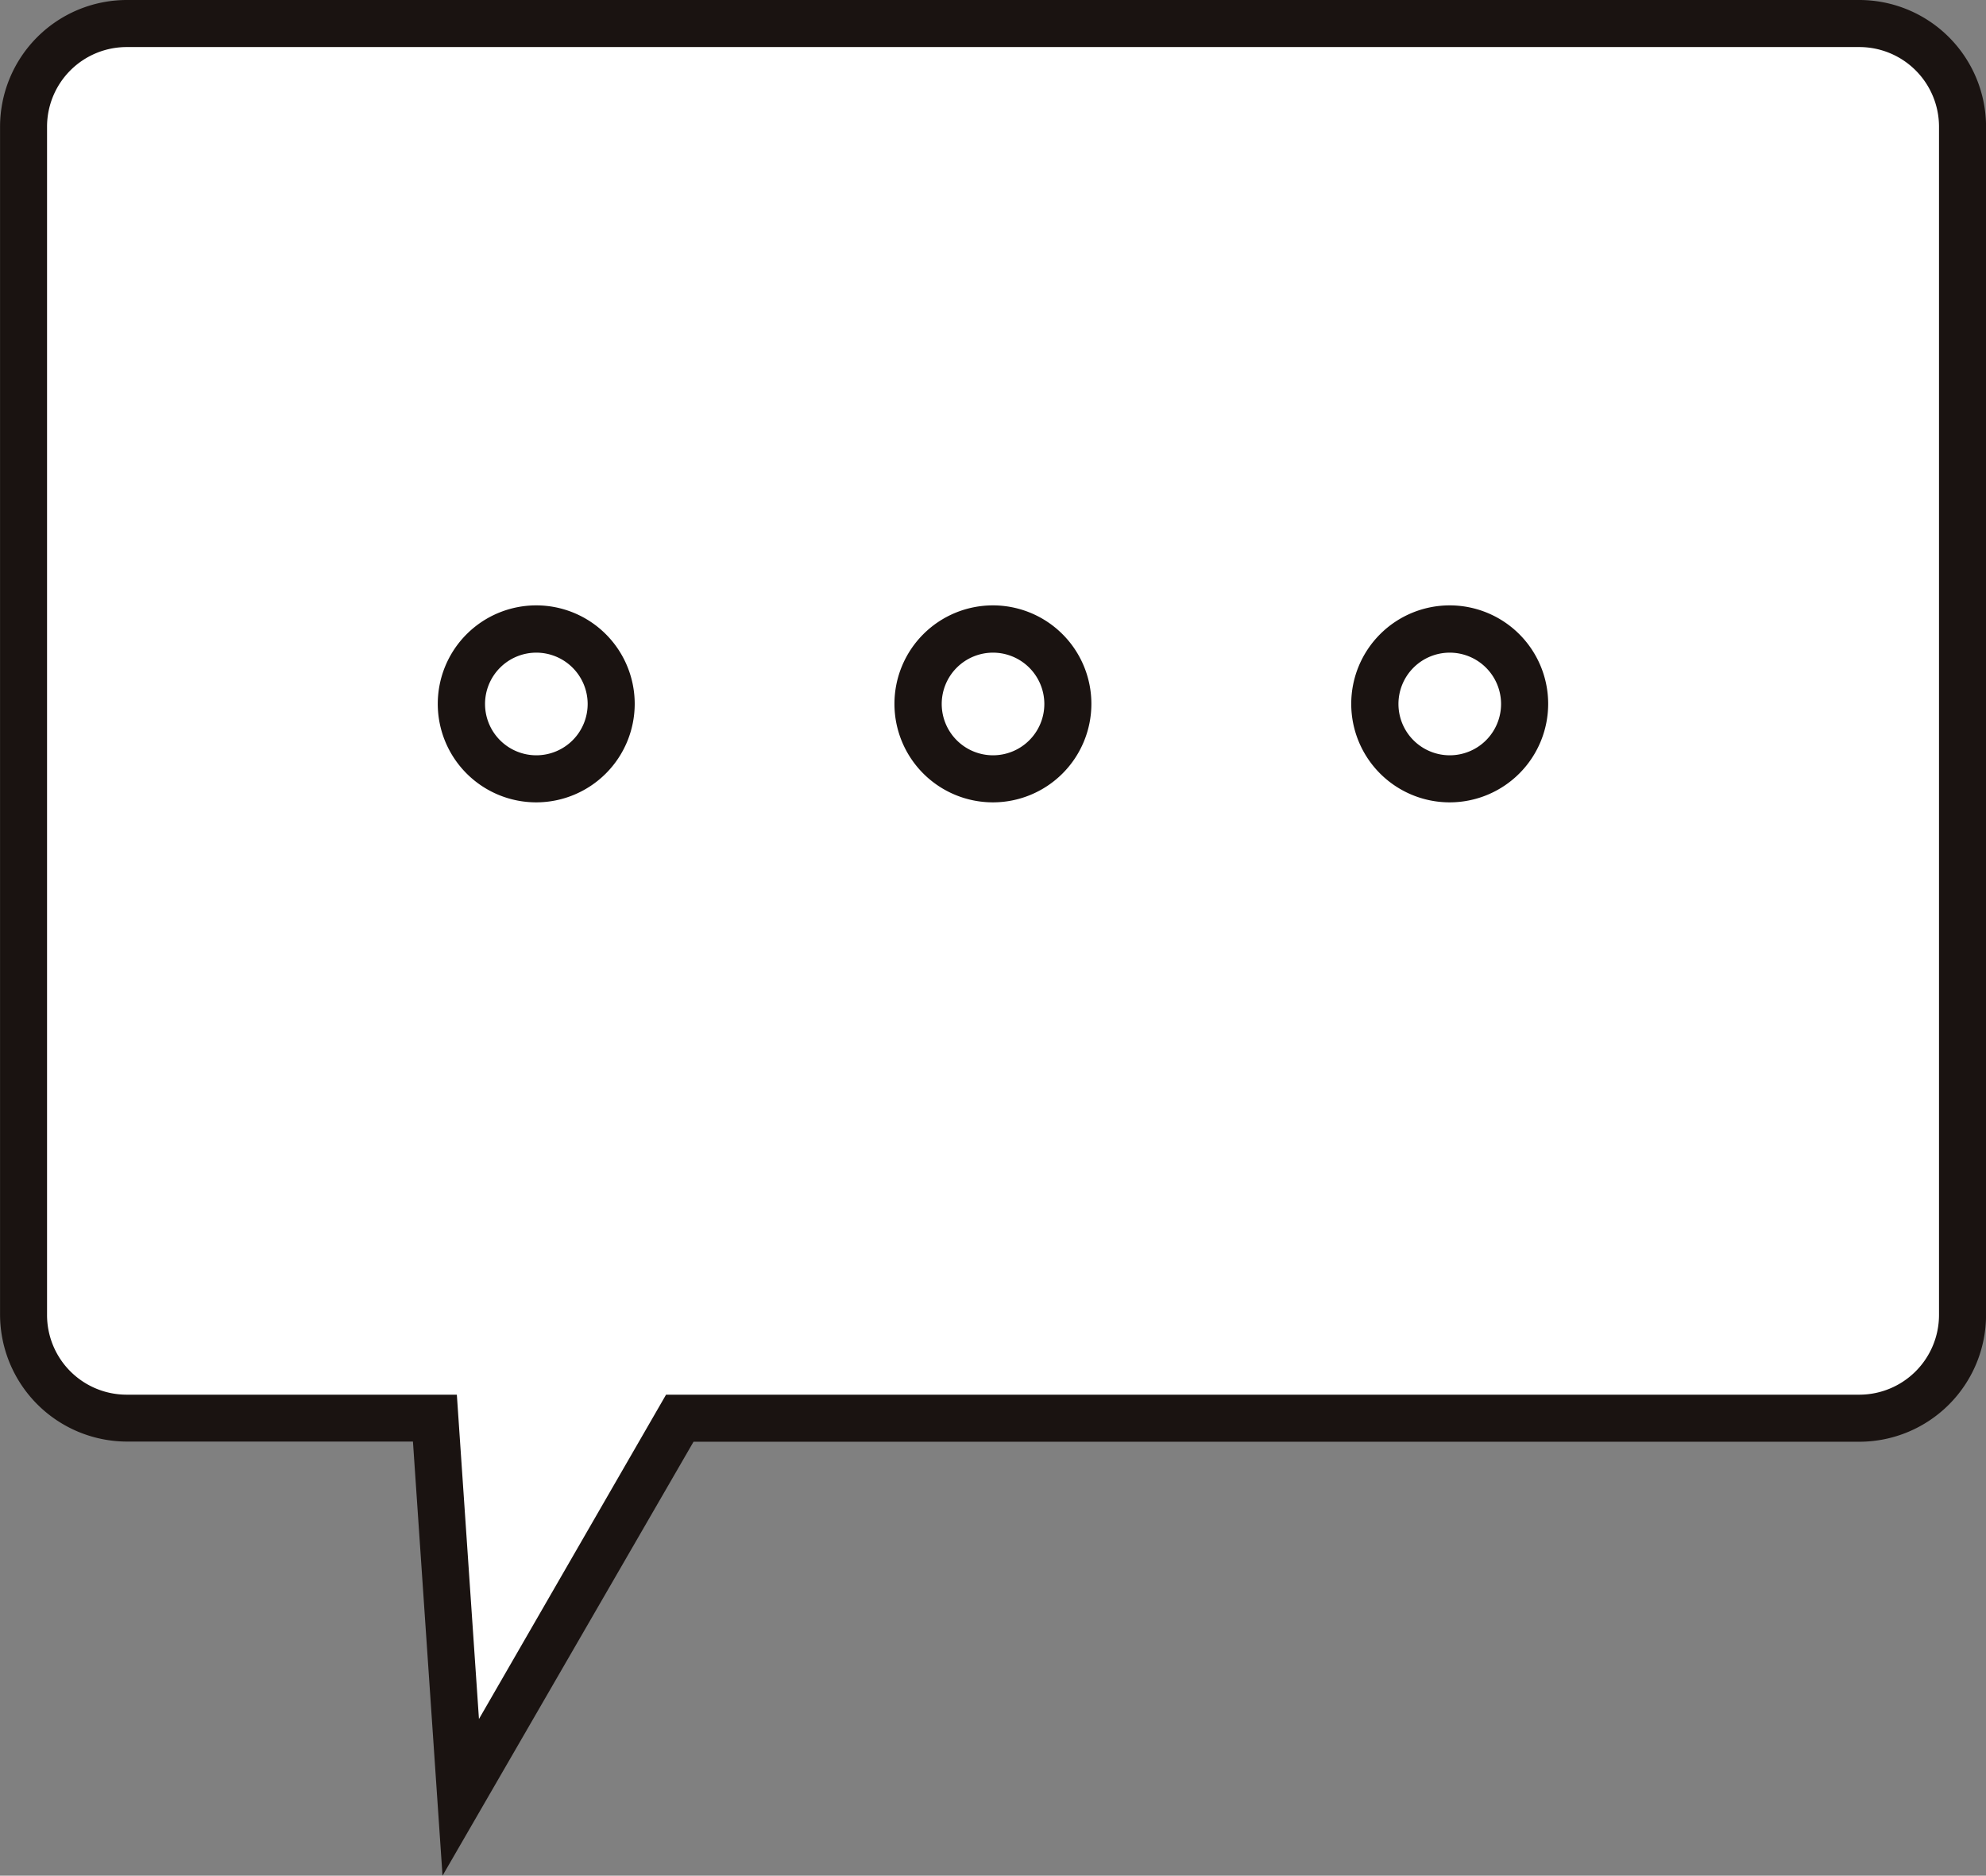
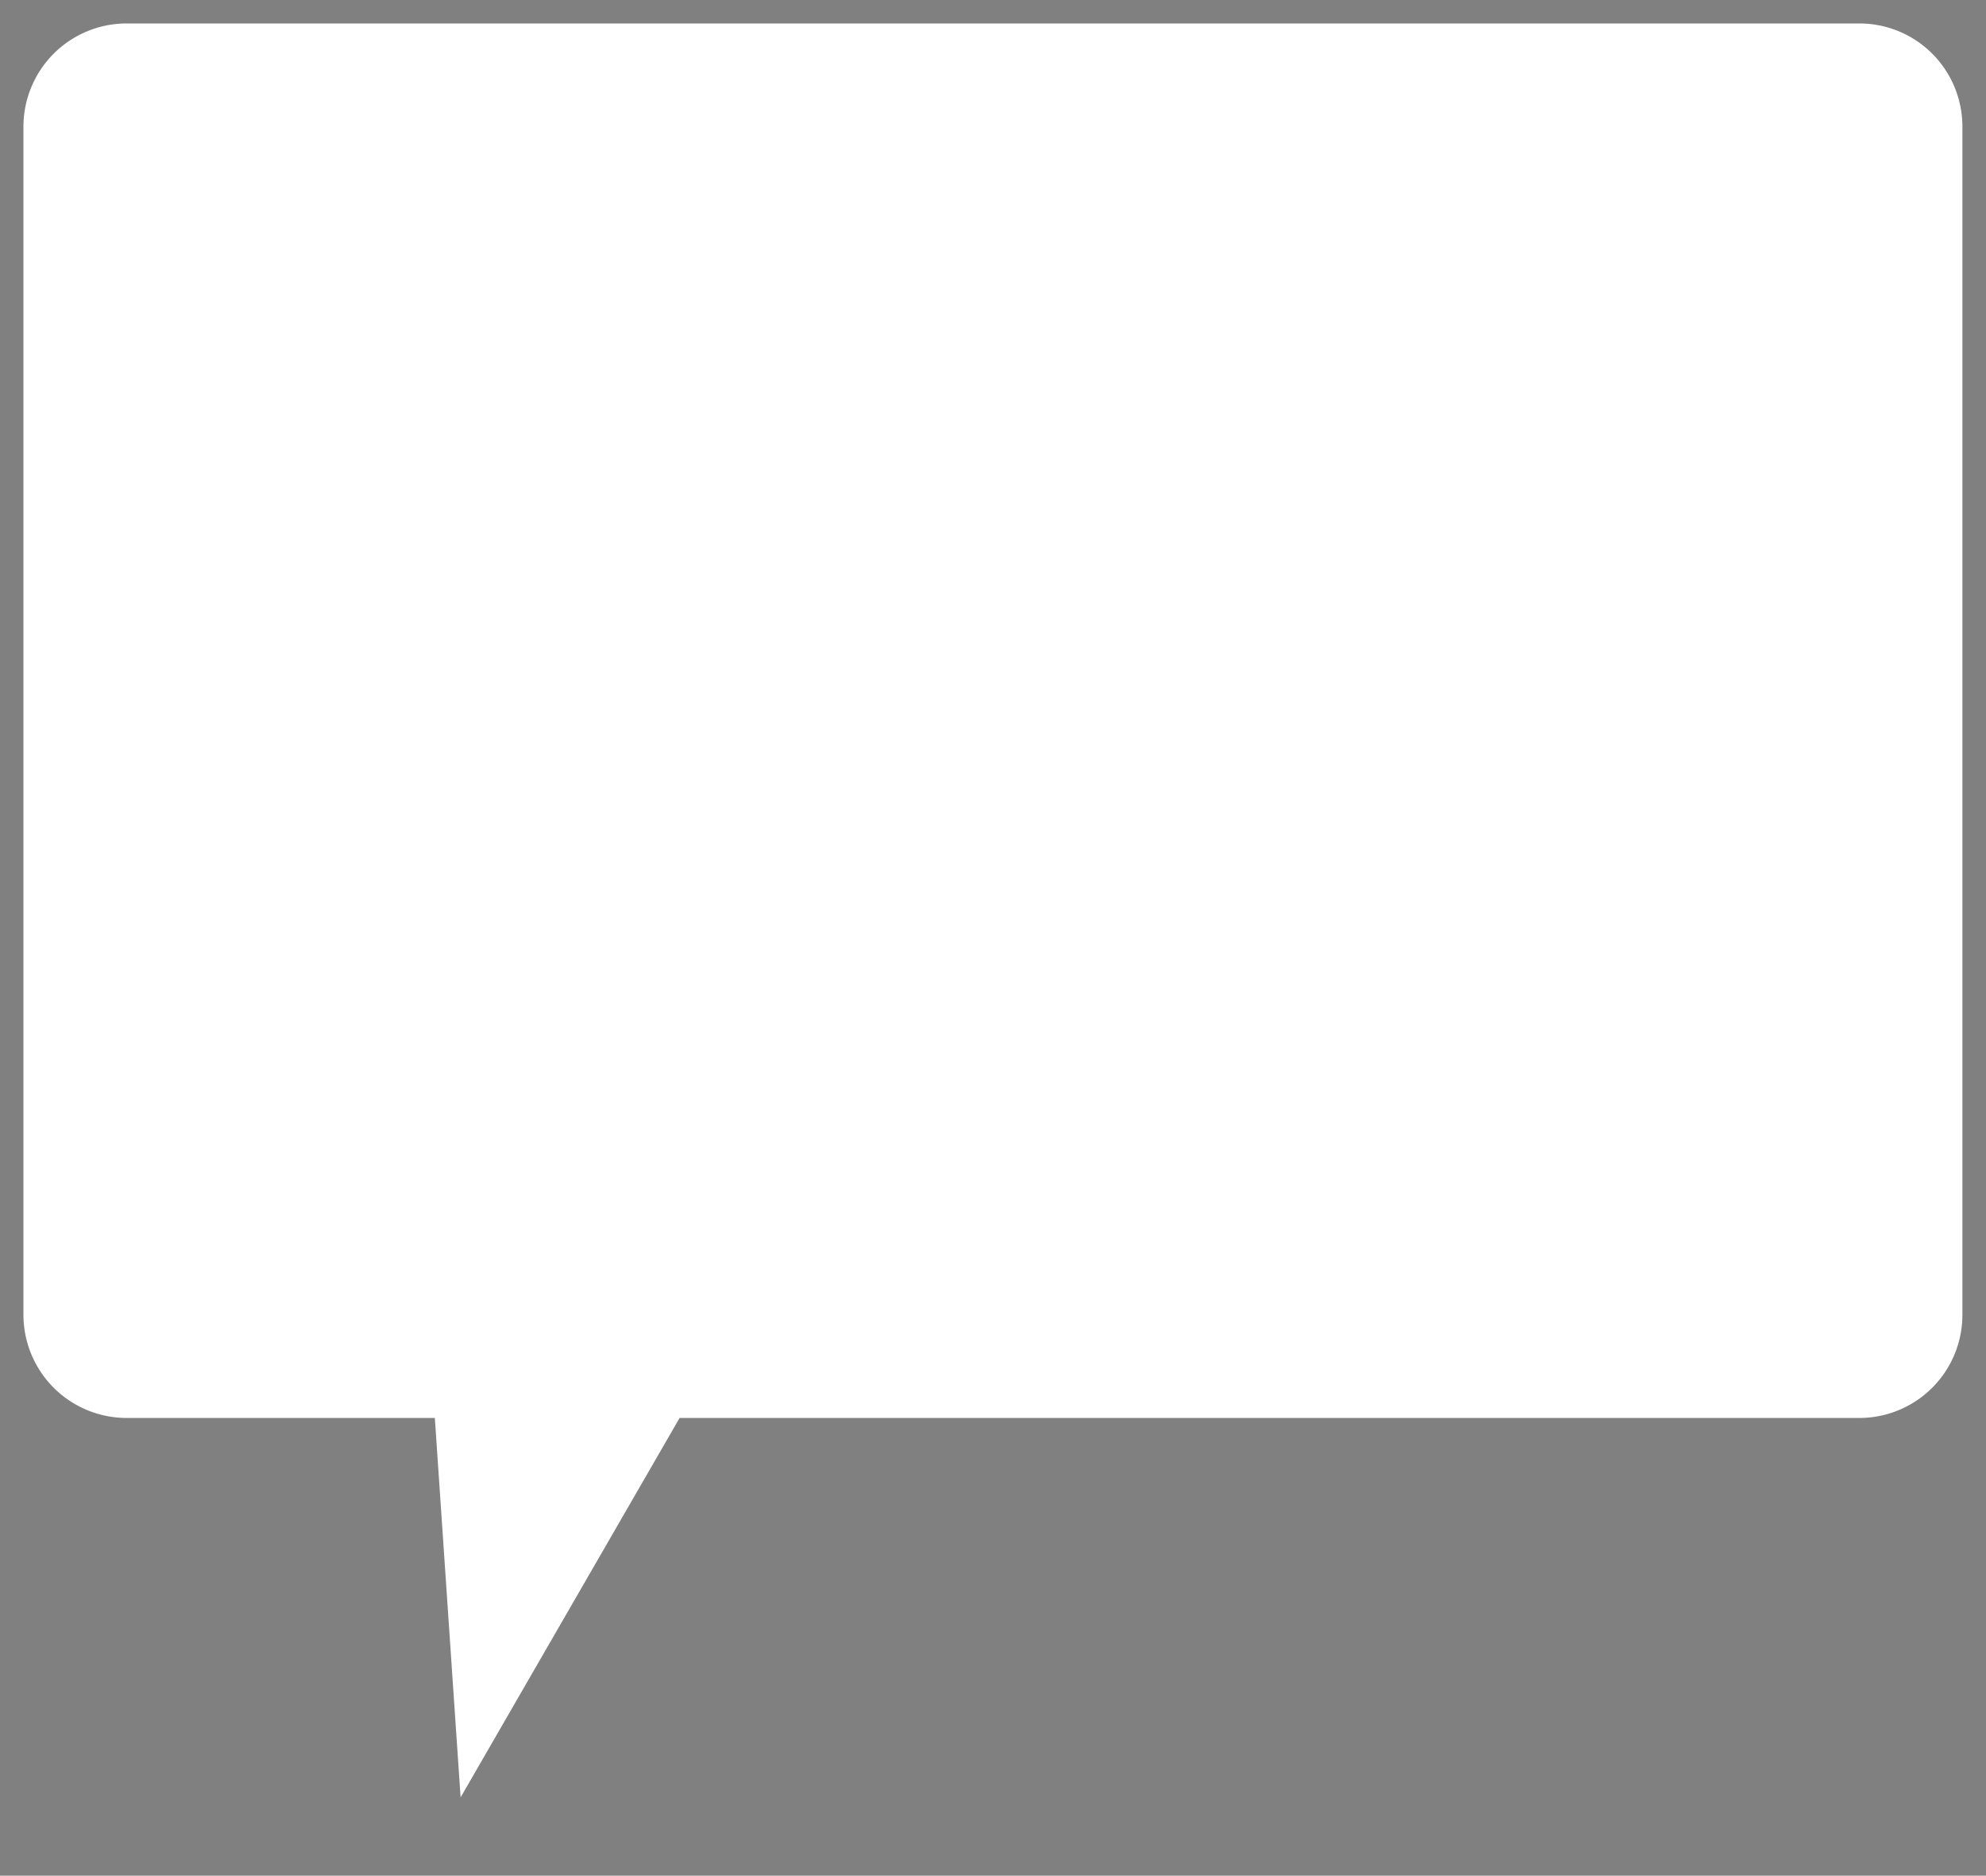
<svg xmlns="http://www.w3.org/2000/svg" width="35.921" height="33.918" viewBox="0 0 35.921 33.918">
  <rect x="0" y="0" width="35.921" height="33.918" fill="#808080" stroke="none" />
  <g transform="translate(0 0)">
-     <path d="M1069.262,98.262h31.343a1.864,1.864,0,0,1,1.862,1.865v21.487a1.864,1.864,0,0,1-1.862,1.865h-21.34l-3.961,6.861-.466-6.861h-5.576a1.867,1.867,0,0,1-1.865-1.865V100.127A1.867,1.867,0,0,1,1069.262,98.262Z" transform="translate(-1066.973 -97.838)" fill="#fff" />
-     <path d="M1075.26,132.039l-.535-7.85h-5.179a2.3,2.3,0,0,1-2.289-2.292V100.41a2.294,2.294,0,0,1,2.289-2.289h31.343a2.294,2.294,0,0,1,2.289,2.289V121.9a2.294,2.294,0,0,1-2.289,2.292H1079.8Zm-5.715-33.067a1.44,1.44,0,0,0-1.438,1.438V121.9a1.44,1.44,0,0,0,1.438,1.441h5.974l.4,5.865,3.384-5.865h21.586a1.442,1.442,0,0,0,1.438-1.441V100.41a1.441,1.441,0,0,0-1.438-1.438Z" transform="translate(-1067.256 -98.121)" fill="#1a1311" />
+     <path d="M1069.262,98.262h31.343a1.864,1.864,0,0,1,1.862,1.865v21.487a1.864,1.864,0,0,1-1.862,1.865h-21.34l-3.961,6.861-.466-6.861h-5.576a1.867,1.867,0,0,1-1.865-1.865V100.127A1.867,1.867,0,0,1,1069.262,98.262" transform="translate(-1066.973 -97.838)" fill="#fff" />
    <g transform="translate(7.919 10.948)">
      <circle cx="1.355" cy="1.355" r="1.355" transform="translate(0.425 0.426)" fill="#fff" />
-       <path d="M1071.666,105.322a1.781,1.781,0,1,1,1.784-1.781A1.782,1.782,0,0,1,1071.666,105.322Zm0-2.707a.928.928,0,1,0,.933.926A.929.929,0,0,0,1071.666,102.615Z" transform="translate(-1069.889 -101.761)" fill="#1a1311" />
      <g transform="translate(8.262)">
-         <circle cx="1.355" cy="1.355" r="1.355" transform="translate(0.424 0.426)" fill="#fff" />
-         <path d="M1074.417,105.322a1.781,1.781,0,1,1,1.778-1.781A1.782,1.782,0,0,1,1074.417,105.322Zm0-2.707a.928.928,0,1,0,.927.926A.929.929,0,0,0,1074.417,102.615Z" transform="translate(-1072.636 -101.761)" fill="#1a1311" />
-       </g>
+         </g>
      <g transform="translate(16.521)">
        <circle cx="1.355" cy="1.355" r="1.355" transform="translate(0.426 0.426)" fill="#fff" />
-         <path d="M1077.163,105.322a1.781,1.781,0,1,1,1.781-1.781A1.782,1.782,0,0,1,1077.163,105.322Zm0-2.707a.928.928,0,1,0,.929.926A.929.929,0,0,0,1077.163,102.615Z" transform="translate(-1075.382 -101.761)" fill="#1a1311" />
      </g>
    </g>
  </g>
</svg>